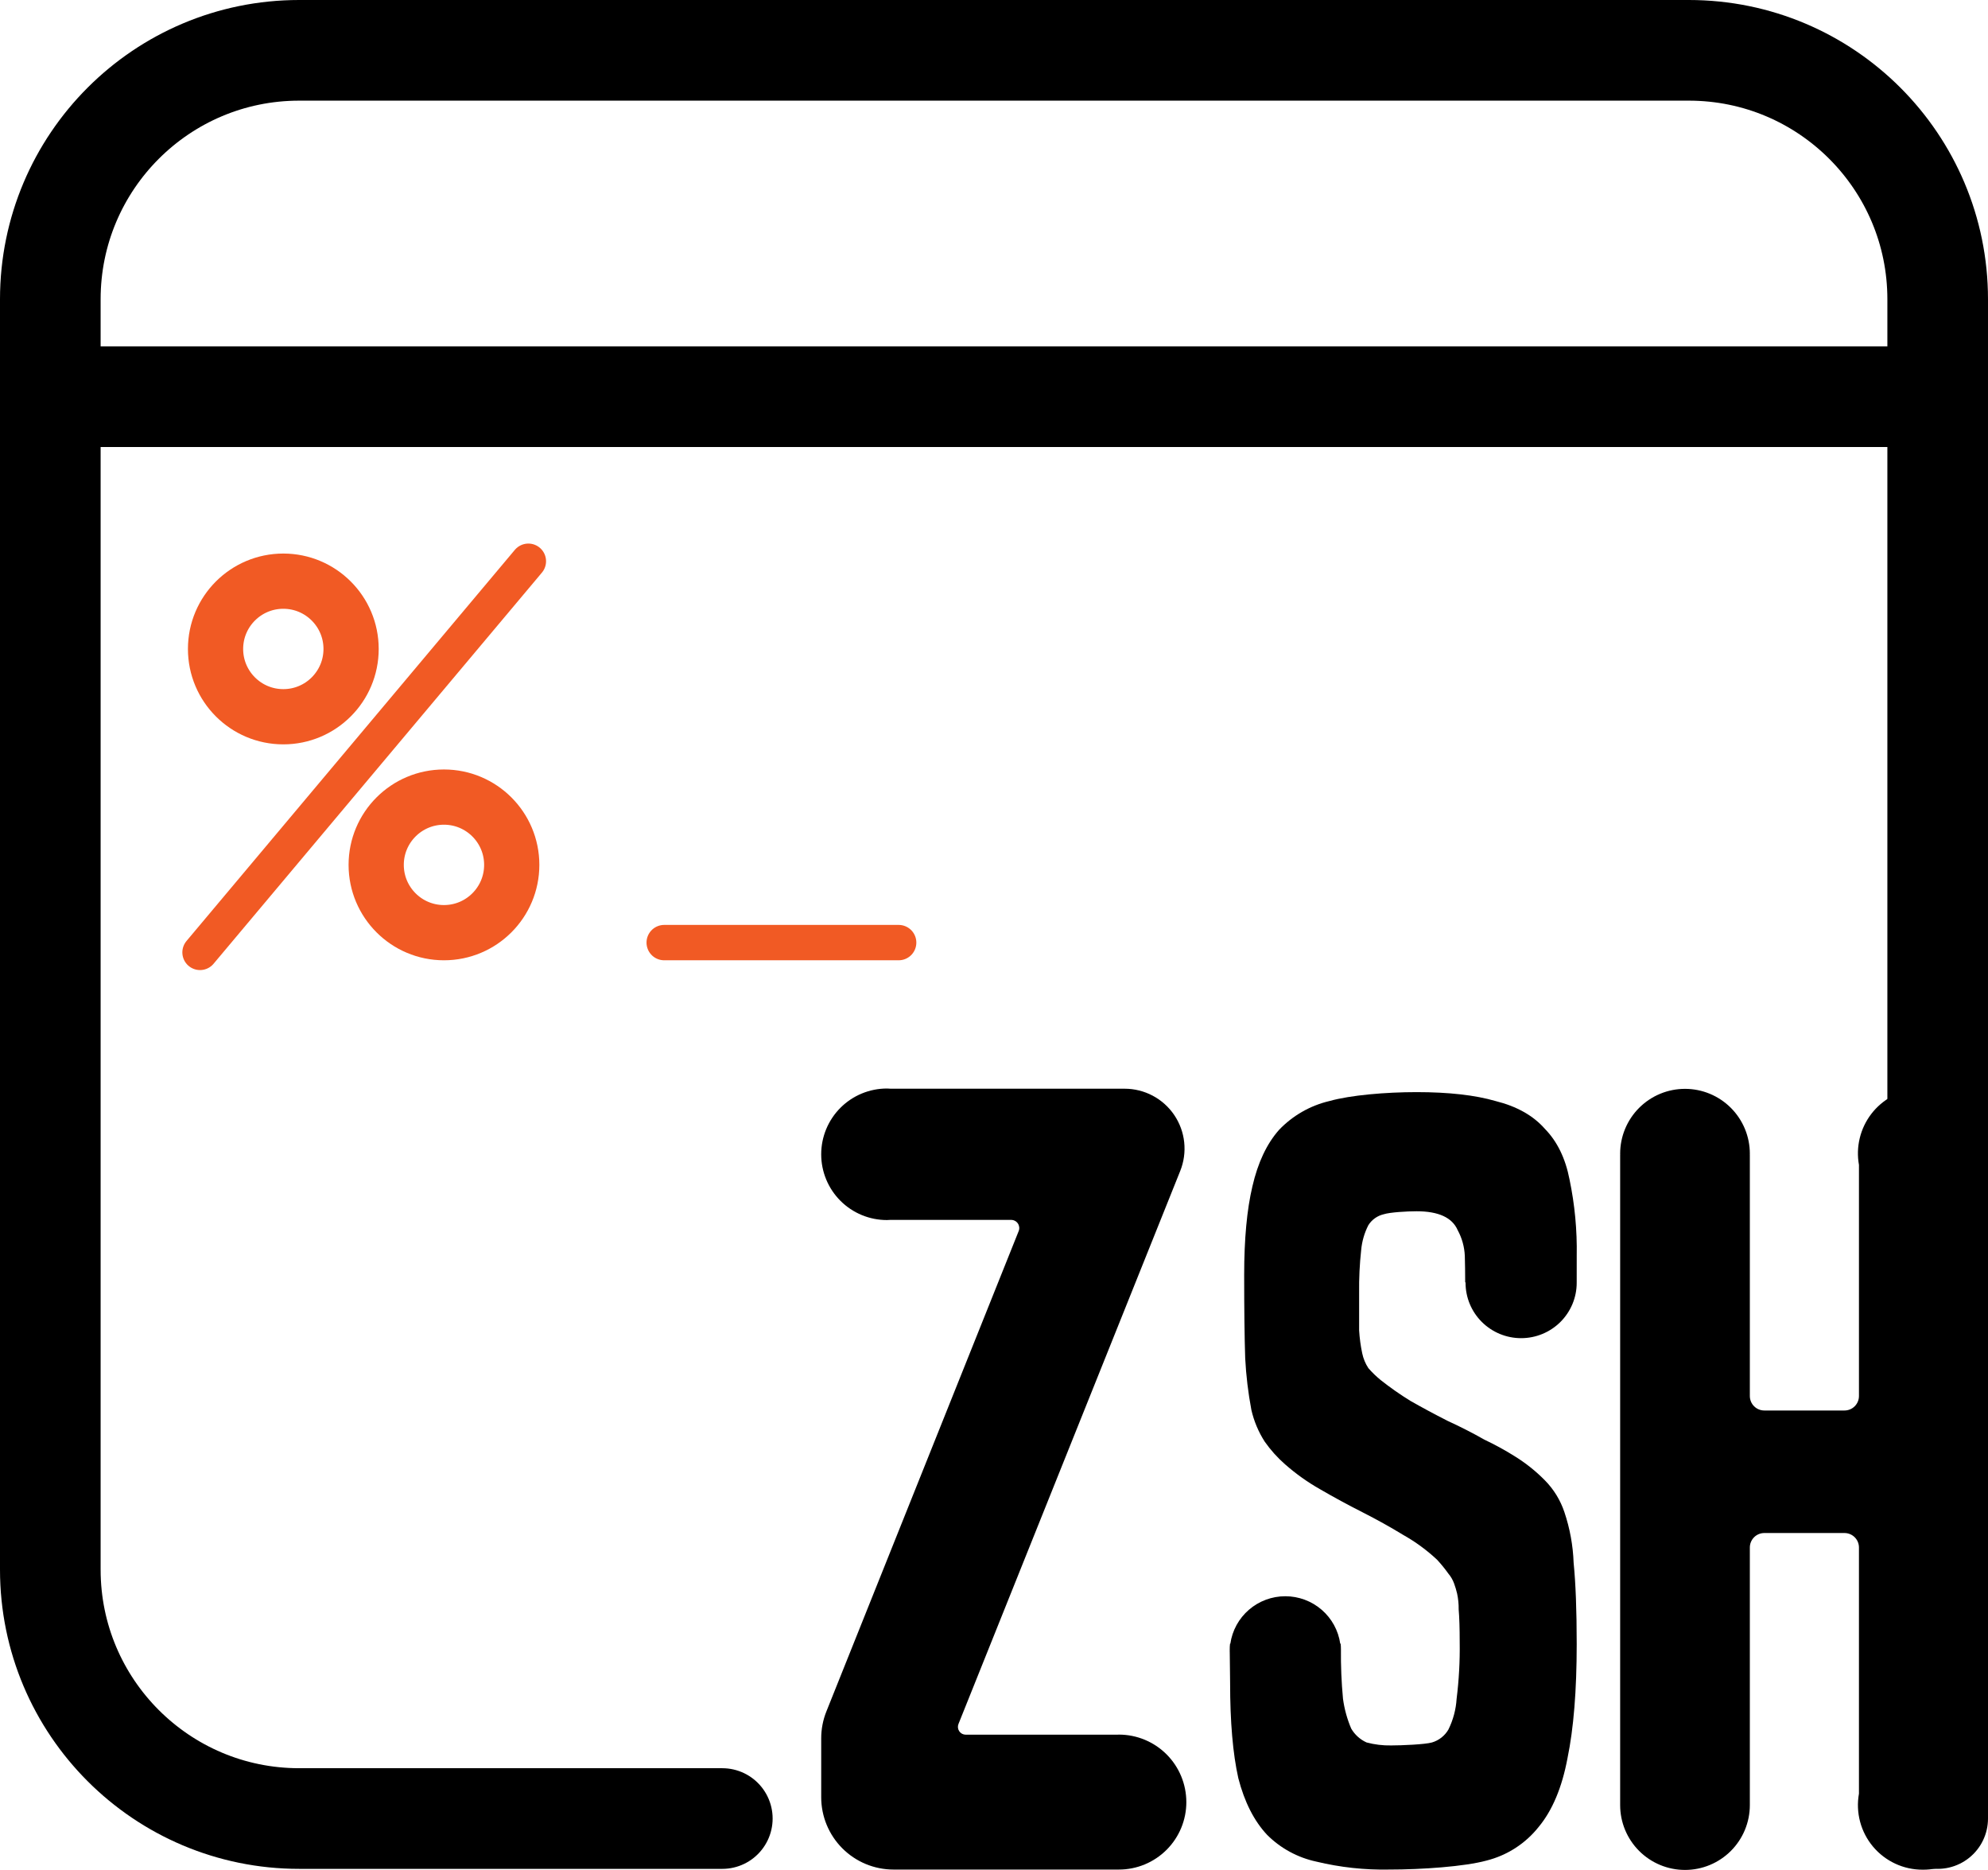
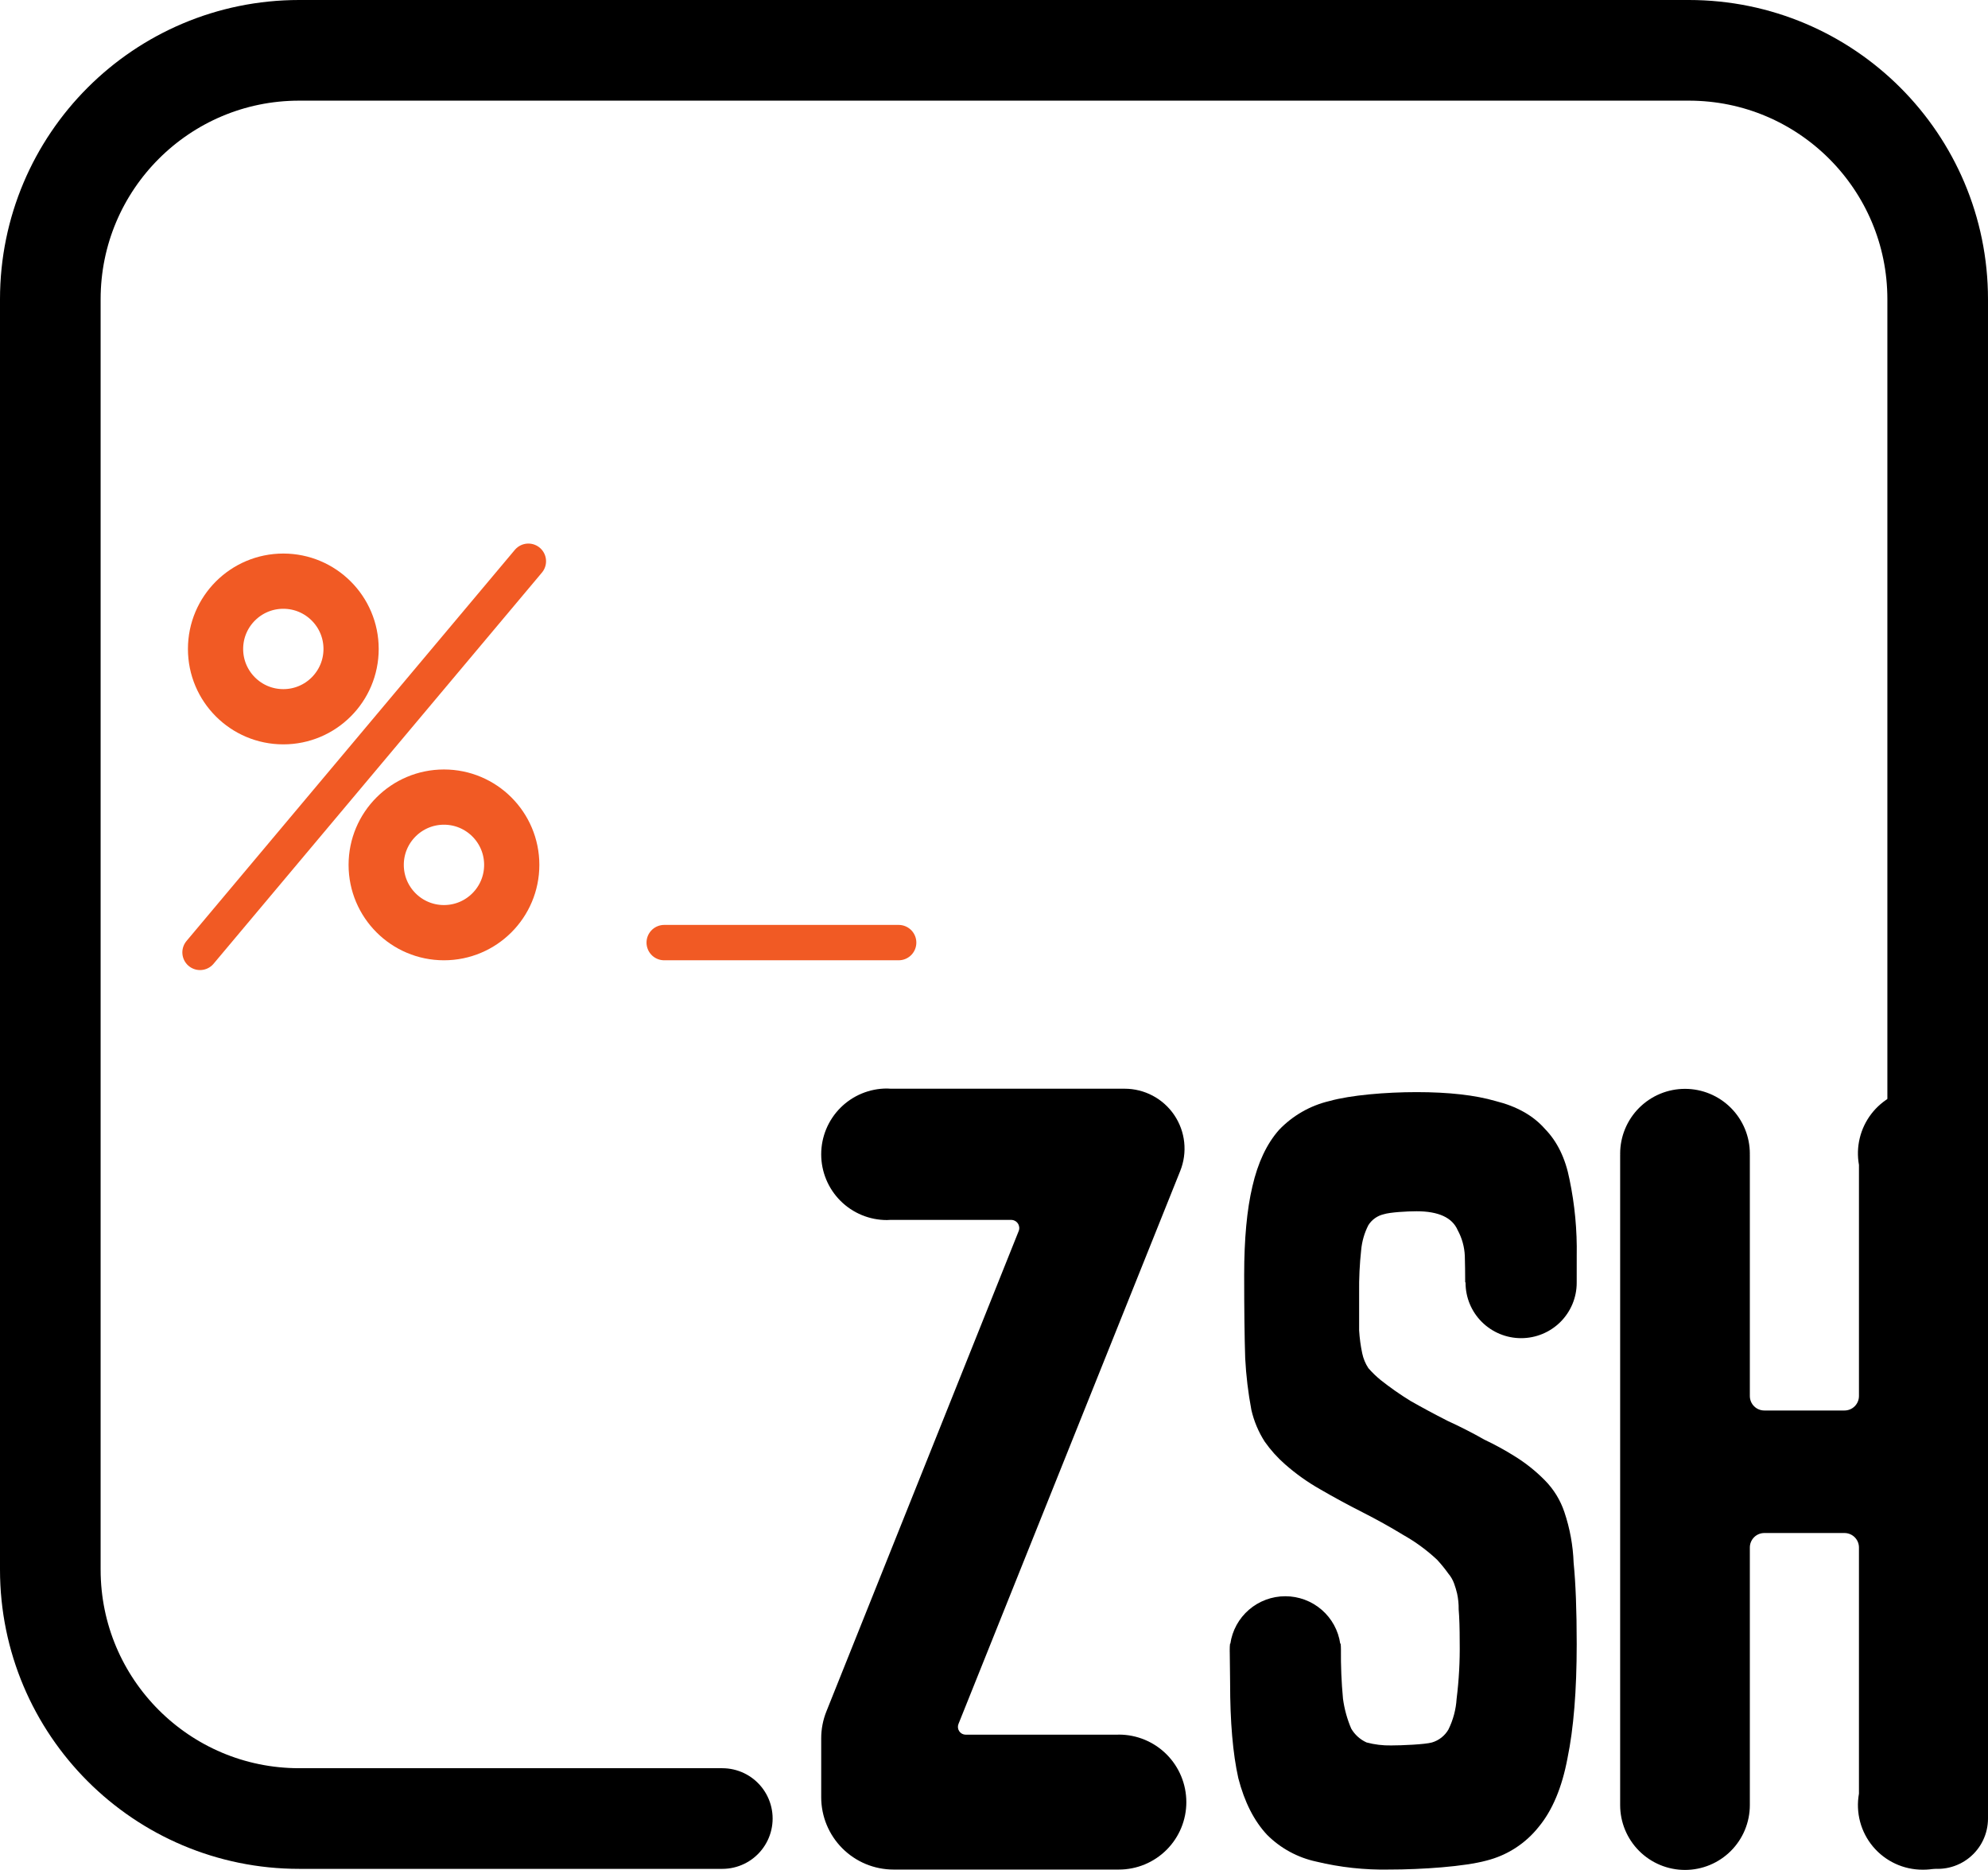
<svg xmlns="http://www.w3.org/2000/svg" xmlns:ns1="http://sodipodi.sourceforge.net/DTD/sodipodi-0.dtd" xmlns:ns2="http://www.inkscape.org/namespaces/inkscape" width="352.377" height="331.332" fill="none" version="1.1" viewBox="0 0 352.377 331.332" id="svg30" ns1:docname="zsh_icon.svg" ns2:version="1.1.2 (b8e25be833, 2022-02-05)">
  <defs id="defs34" />
  <ns1:namedview id="namedview32" pagecolor="#ffffff" bordercolor="#666666" borderopacity="1.0" ns2:pageshadow="2" ns2:pageopacity="0.0" ns2:pagecheckerboard="0" showgrid="false" ns2:zoom="1.8289531" ns2:cx="204.76195" ns2:cy="255.88409" ns2:window-width="1920" ns2:window-height="1017" ns2:window-x="-8" ns2:window-y="-8" ns2:window-maximized="1" ns2:current-layer="svg30" />
  <title id="title2">Z shell vertical colour logo</title>
  <desc id="desc4">Unix shell</desc>
  <g transform="translate(-227.082,-238.082)" stroke-linecap="round" id="g20">
    <g stroke="#f15a24" stroke-linejoin="round" id="g14">
      <path d="M 320.736,337.539 262.538,406.85" stroke-width="6.268" id="path6" />
      <circle cx="277.301" cy="353.081" r="12.013" stroke-width="9.788" id="circle8" />
      <circle cx="305.776" cy="391.344" r="12.013" stroke-width="9.788" id="circle10" />
      <path d="M 386.371,405.116 H 344.812" stroke-width="6.268" id="path12" />
    </g>
    <path d="m 355.114,560.338 -75.003,0 C 255.749,560.338 236,540.589 236,516.227 V 291.111 C 236,266.749 255.749,247 280.111,247 h 246.32 c 24.361,0 44.11,19.749 44.11,44.111 v 269.227" stroke="#000000" stroke-width="17.836" id="path16" ns1:nodetypes="cssssssc" />
-     <path d="m 240.818,308.383 322.381,-10e-4" stroke="#000000" stroke-width="17.836" id="path18" />
  </g>
  <g fill="#000000" id="g28" transform="matrix(1.302,0,0,1.302,-106.353,-100.031)">
    <path d="m 243.189,322.097 c 0,-2.435 -0.967,-4.771 -2.689,-6.494 -1.723,-1.722 -4.059,-2.689 -6.494,-2.689 -0.071,0 -0.139,0.009 -0.209,0.01 h -20.643 c -0.173,0 -0.344,-0.042 -0.498,-0.124 -0.153,-0.081 -0.284,-0.199 -0.381,-0.343 -0.098,-0.144 -0.158,-0.309 -0.177,-0.482 -0.018,-0.172 0.006,-0.347 0.071,-0.508 l 30.191,-75.273 c 0.496,-1.238 0.681,-2.578 0.539,-3.903 -0.141,-1.325 -0.606,-2.596 -1.353,-3.7 -0.747,-1.104 -1.753,-2.008 -2.93,-2.633 -1.177,-0.625 -2.49,-0.952 -3.823,-0.952 h -31.82 c -0.18,-0.011 -0.358,-0.027 -0.541,-0.027 -1.175,0 -2.339,0.231 -3.426,0.681 -1.086,0.45 -2.072,1.109 -2.904,1.94 -0.831,0.832 -1.49,1.818 -1.94,2.904 -0.45,1.086 -0.681,2.25 -0.681,3.426 v 0.003 c -0.001,1.176 0.23,2.34 0.68,3.426 0.449,1.086 1.109,2.073 1.94,2.904 0.831,0.831 1.818,1.49 2.905,1.939 1.086,0.45 2.25,0.68 3.426,0.679 0.141,0 0.277,-0.014 0.416,-0.021 h 16.489 c 0.181,0 0.36,0.045 0.52,0.129 0.159,0.085 0.296,0.208 0.398,0.358 0.101,0.15 0.164,0.323 0.184,0.503 0.019,0.18 -0.006,0.362 -0.073,0.53 l -26.18,65.382 c -0.466,1.163 -0.705,2.405 -0.705,3.658 v 8.018 c 0,2.61 1.037,5.114 2.883,6.96 1.846,1.846 4.349,2.883 6.96,2.883 h 30.687 c 1.205,0 2.399,-0.237 3.513,-0.698 1.113,-0.462 2.125,-1.138 2.977,-1.99 0.853,-0.852 1.529,-1.864 1.99,-2.978 0.461,-1.113 0.699,-2.307 0.698,-3.512 V 322.1 Z" id="path22" />
    <path d="m 296.336,247.767 c 0.064,-3.494 -0.264,-6.984 -0.978,-10.405 -0.559,-2.883 -1.677,-5.18 -3.354,-6.892 -1.583,-1.802 -3.819,-3.063 -6.706,-3.784 -2.795,-0.81 -6.381,-1.216 -10.758,-1.216 -4.192,0 -8.992,0.406 -11.88,1.216 -2.615,0.618 -4.994,1.98 -6.846,3.919 -1.676,1.892 -2.887,4.46 -3.632,7.703 -0.746,3.153 -1.118,7.162 -1.118,12.027 0,4.684 0.046,8.468 0.139,11.351 0.122,2.358 0.402,4.706 0.839,7.027 0.351,1.534 0.965,2.997 1.816,4.324 0.802,1.144 1.74,2.188 2.794,3.108 1.463,1.285 3.055,2.417 4.751,3.378 1.863,1.081 3.772,2.117 5.728,3.108 1.956,0.992 3.819,2.027 5.589,3.108 1.668,0.937 3.216,2.072 4.611,3.379 0.552,0.597 1.066,1.229 1.537,1.891 0.339,0.4 0.603,0.858 0.779,1.352 0.161,0.441 0.296,0.891 0.404,1.348 0.153,0.712 0.225,1.438 0.214,2.165 0.093,1.081 0.14,2.568 0.14,4.46 0.039,2.574 -0.101,5.147 -0.419,7.702 -0.09,1.456 -0.471,2.88 -1.118,4.189 -0.492,0.849 -1.292,1.478 -2.236,1.757 -0.931,0.27 -4.151,0.405 -5.549,0.405 -1.131,0.022 -2.26,-0.115 -3.353,-0.405 -0.88,-0.397 -1.612,-1.059 -2.096,-1.892 -0.552,-1.295 -0.928,-2.659 -1.117,-4.054 -0.21,-2.242 -0.303,-4.493 -0.28,-6.744 0,-0.251 -0.013,-0.502 -0.039,-0.752 h -0.056 c -0.257,-1.792 -1.155,-3.433 -2.529,-4.619 -1.375,-1.187 -3.133,-1.84 -4.952,-1.84 -1.819,0 -3.577,0.653 -4.951,1.84 -1.374,1.186 -2.272,2.827 -2.529,4.619 h -0.044 c -0.03,0.275 -0.043,0.551 -0.041,0.827 0.001,0.064 0.002,0.126 0.002,0.19 0,0.019 -0.003,0.037 -0.003,0.056 0,0.032 0.005,0.062 0.005,0.093 0.023,1.775 0.048,3.368 0.048,4.168 0,5.315 0.373,9.639 1.118,12.973 0.838,3.242 2.142,5.81 3.912,7.702 1.833,1.837 4.163,3.104 6.706,3.649 3.247,0.783 6.581,1.146 9.92,1.081 4.472,0 10.253,-0.406 13.233,-1.217 2.82,-0.706 5.326,-2.321 7.126,-4.594 1.863,-2.252 3.167,-5.36 3.912,-9.324 0.838,-4.054 1.258,-9.234 1.258,-15.54 0,-4.595 -0.14,-8.288 -0.42,-11.081 -0.083,-2.345 -0.507,-4.667 -1.257,-6.892 -0.542,-1.624 -1.45,-3.103 -2.655,-4.324 -1.217,-1.237 -2.577,-2.325 -4.052,-3.243 -1.349,-0.849 -2.749,-1.616 -4.191,-2.297 -1.584,-0.901 -3.26,-1.757 -5.03,-2.568 -1.77,-0.901 -3.446,-1.802 -5.03,-2.703 -1.405,-0.865 -2.758,-1.813 -4.052,-2.837 -0.604,-0.493 -1.165,-1.035 -1.676,-1.622 -0.405,-0.617 -0.69,-1.305 -0.839,-2.027 -0.216,-1.024 -0.356,-2.063 -0.419,-3.108 v -5.135 c -0.025,-1.941 0.068,-3.881 0.279,-5.811 0.108,-1.178 0.44,-2.324 0.979,-3.378 0.474,-0.751 1.227,-1.286 2.095,-1.486 0.839,-0.271 3.171,-0.406 4.475,-0.406 2.98,0 4.843,0.856 5.588,2.568 0.59,1.082 0.922,2.283 0.973,3.513 0.031,0.984 0.046,2.263 0.05,3.604 h 0.053 c 0,0.018 -0.003,0.036 -0.003,0.054 0,1.998 0.797,3.914 2.216,5.326 1.419,1.413 3.343,2.206 5.35,2.206 2.006,0 3.931,-0.793 5.35,-2.206 1.418,-1.412 2.216,-3.328 2.216,-5.326 0,-0.018 -0.003,-0.035 -0.003,-0.054 h 0.003 c 10e-4,-1.501 0.003,-2.847 0.003,-3.604 z" id="path24" />
    <path d="m 352.275,233.852 c 0.006,-1.227 -0.243,-2.443 -0.733,-3.568 -0.49,-1.126 -1.209,-2.137 -2.112,-2.969 -0.902,-0.832 -1.968,-1.466 -3.13,-1.863 -1.162,-0.396 -2.393,-0.547 -3.616,-0.44 -1.223,0.106 -2.41,0.466 -3.486,1.056 -1.076,0.591 -2.017,1.4 -2.763,2.375 -0.745,0.975 -1.28,2.095 -1.568,3.288 -0.289,1.193 -0.326,2.433 -0.108,3.641 v 31.461 c 0,0.522 -0.208,1.023 -0.577,1.392 -0.369,0.37 -0.87,0.577 -1.392,0.577 h -10.916 c -0.522,0 -1.023,-0.207 -1.392,-0.577 -0.369,-0.369 -0.577,-0.87 -0.577,-1.392 V 234.05 c 0,-0.033 -0.004,-0.066 -0.005,-0.099 0.001,-0.033 0.005,-0.066 0.005,-0.099 0,-2.341 -0.93,-4.587 -2.585,-6.242 -1.656,-1.656 -3.901,-2.586 -6.243,-2.586 -2.341,0 -4.586,0.93 -6.242,2.586 -1.656,1.655 -2.586,3.901 -2.586,6.242 0,0.033 0.005,0.066 0.005,0.099 10e-4,0.033 -0.005,0.066 -0.005,0.099 v 88.421 l 10e-4,0.017 -10e-4,0.016 c 0,2.341 0.93,4.587 2.586,6.242 1.656,1.656 3.901,2.586 6.242,2.586 2.342,0 4.587,-0.93 6.243,-2.586 1.655,-1.655 2.585,-3.901 2.585,-6.242 l -10e-4,-0.016 10e-4,-0.017 v -35.025 c 0,-0.522 0.208,-1.023 0.577,-1.392 0.369,-0.369 0.87,-0.577 1.392,-0.577 h 10.916 c 0.522,0 1.023,0.208 1.392,0.577 0.369,0.369 0.577,0.87 0.577,1.392 v 33.505 c -0.229,1.269 -0.176,2.573 0.155,3.82 0.331,1.246 0.933,2.404 1.762,3.392 0.83,0.987 1.866,1.78 3.036,2.322 1.17,0.542 2.446,0.82 3.735,0.814 0.012,0 0.023,-0.002 0.035,-0.002 0.012,0 0.023,0.002 0.035,0.002 1.15,0 2.289,-0.227 3.352,-0.667 1.062,-0.44 2.028,-1.085 2.841,-1.898 0.813,-0.813 1.458,-1.779 1.898,-2.842 0.441,-1.062 0.667,-2.201 0.667,-3.351 V 233.98 c 0,-0.022 -0.003,-0.042 -0.003,-0.064 0,-0.021 0.003,-0.042 0.003,-0.064 z" id="path26" />
  </g>
</svg>